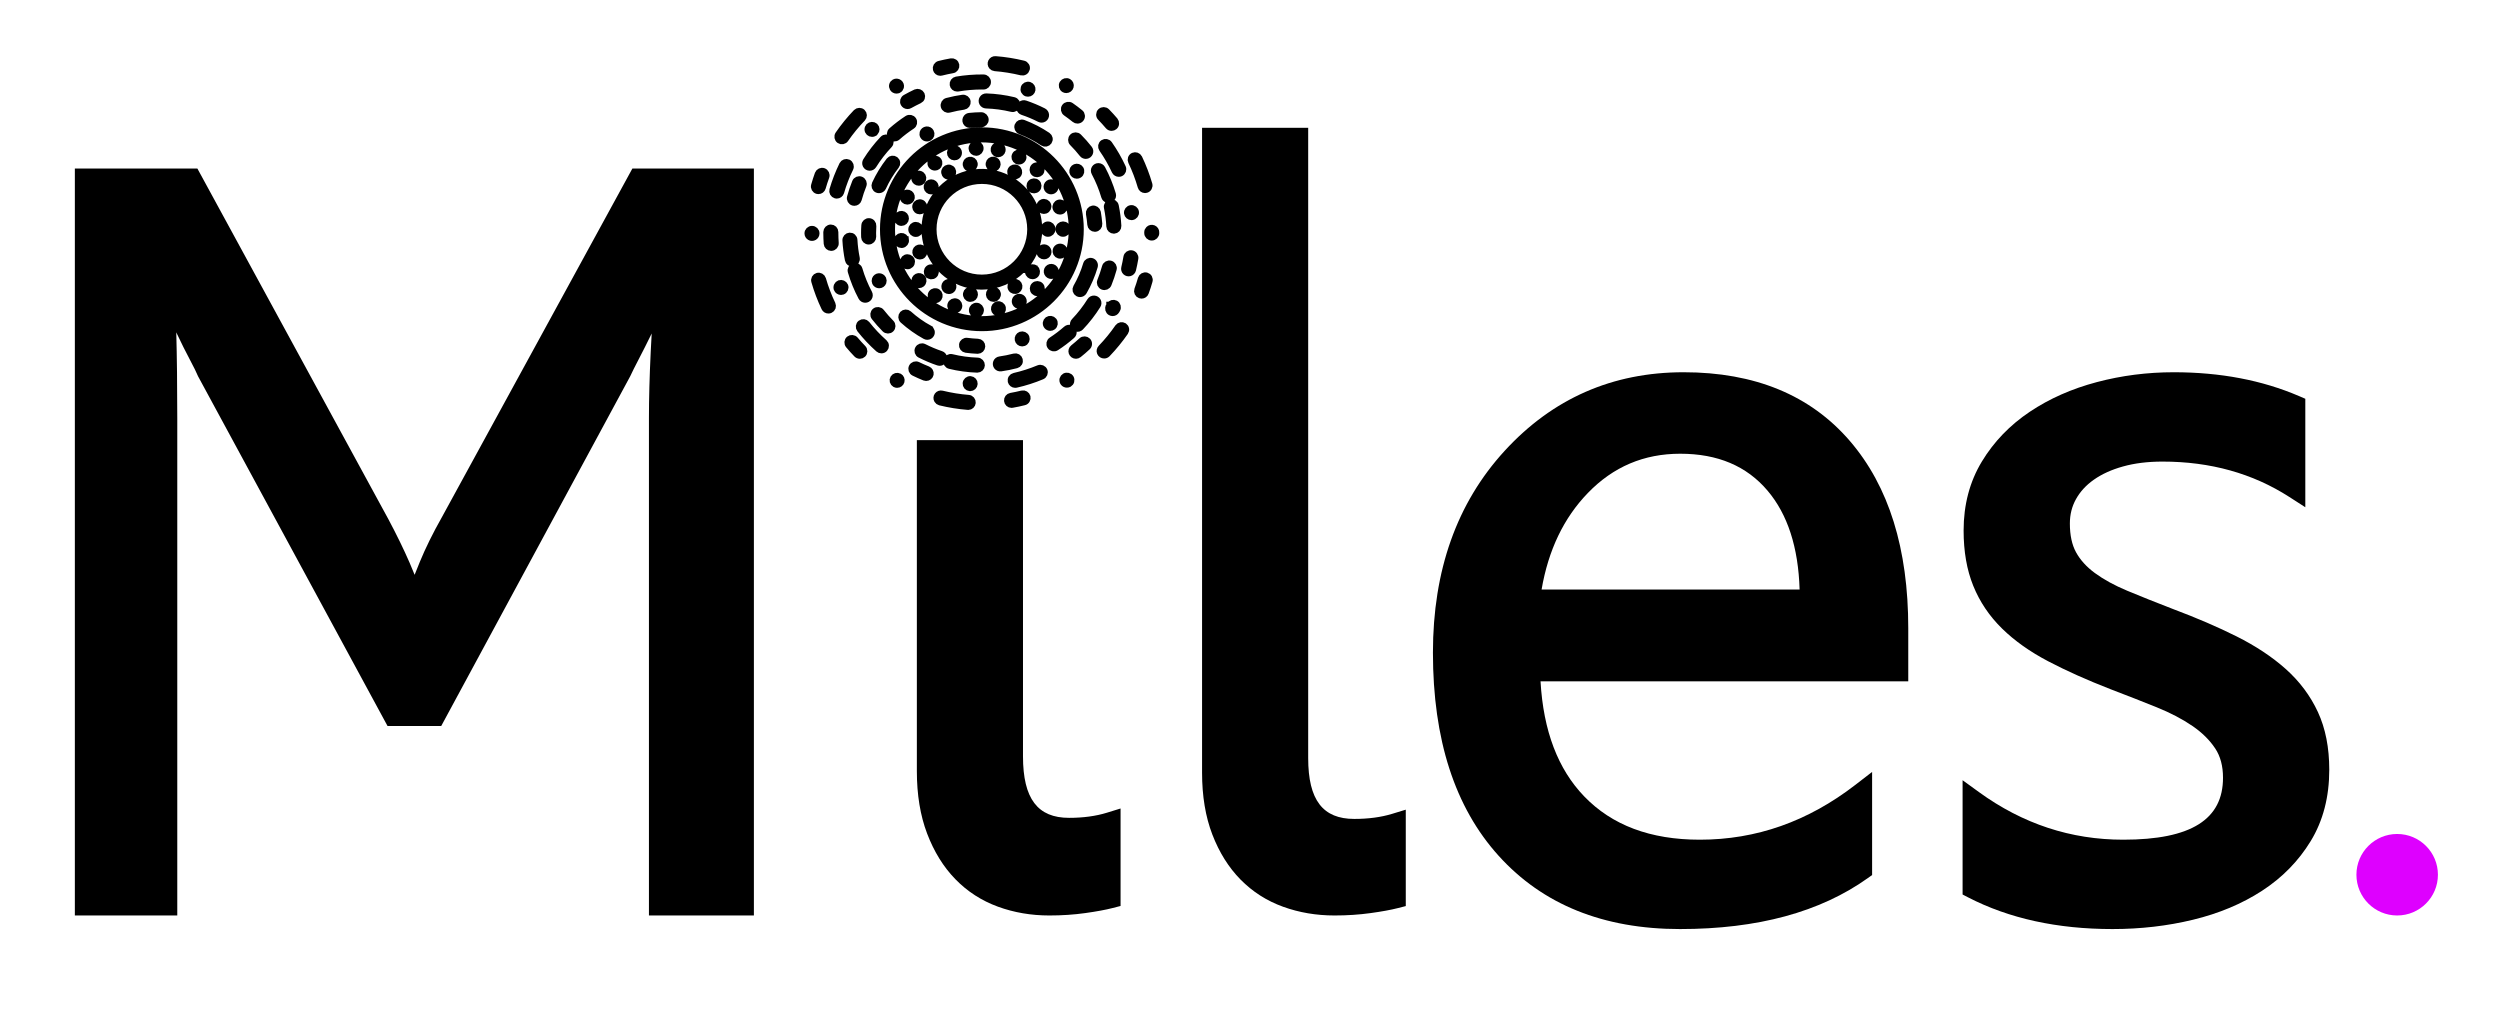
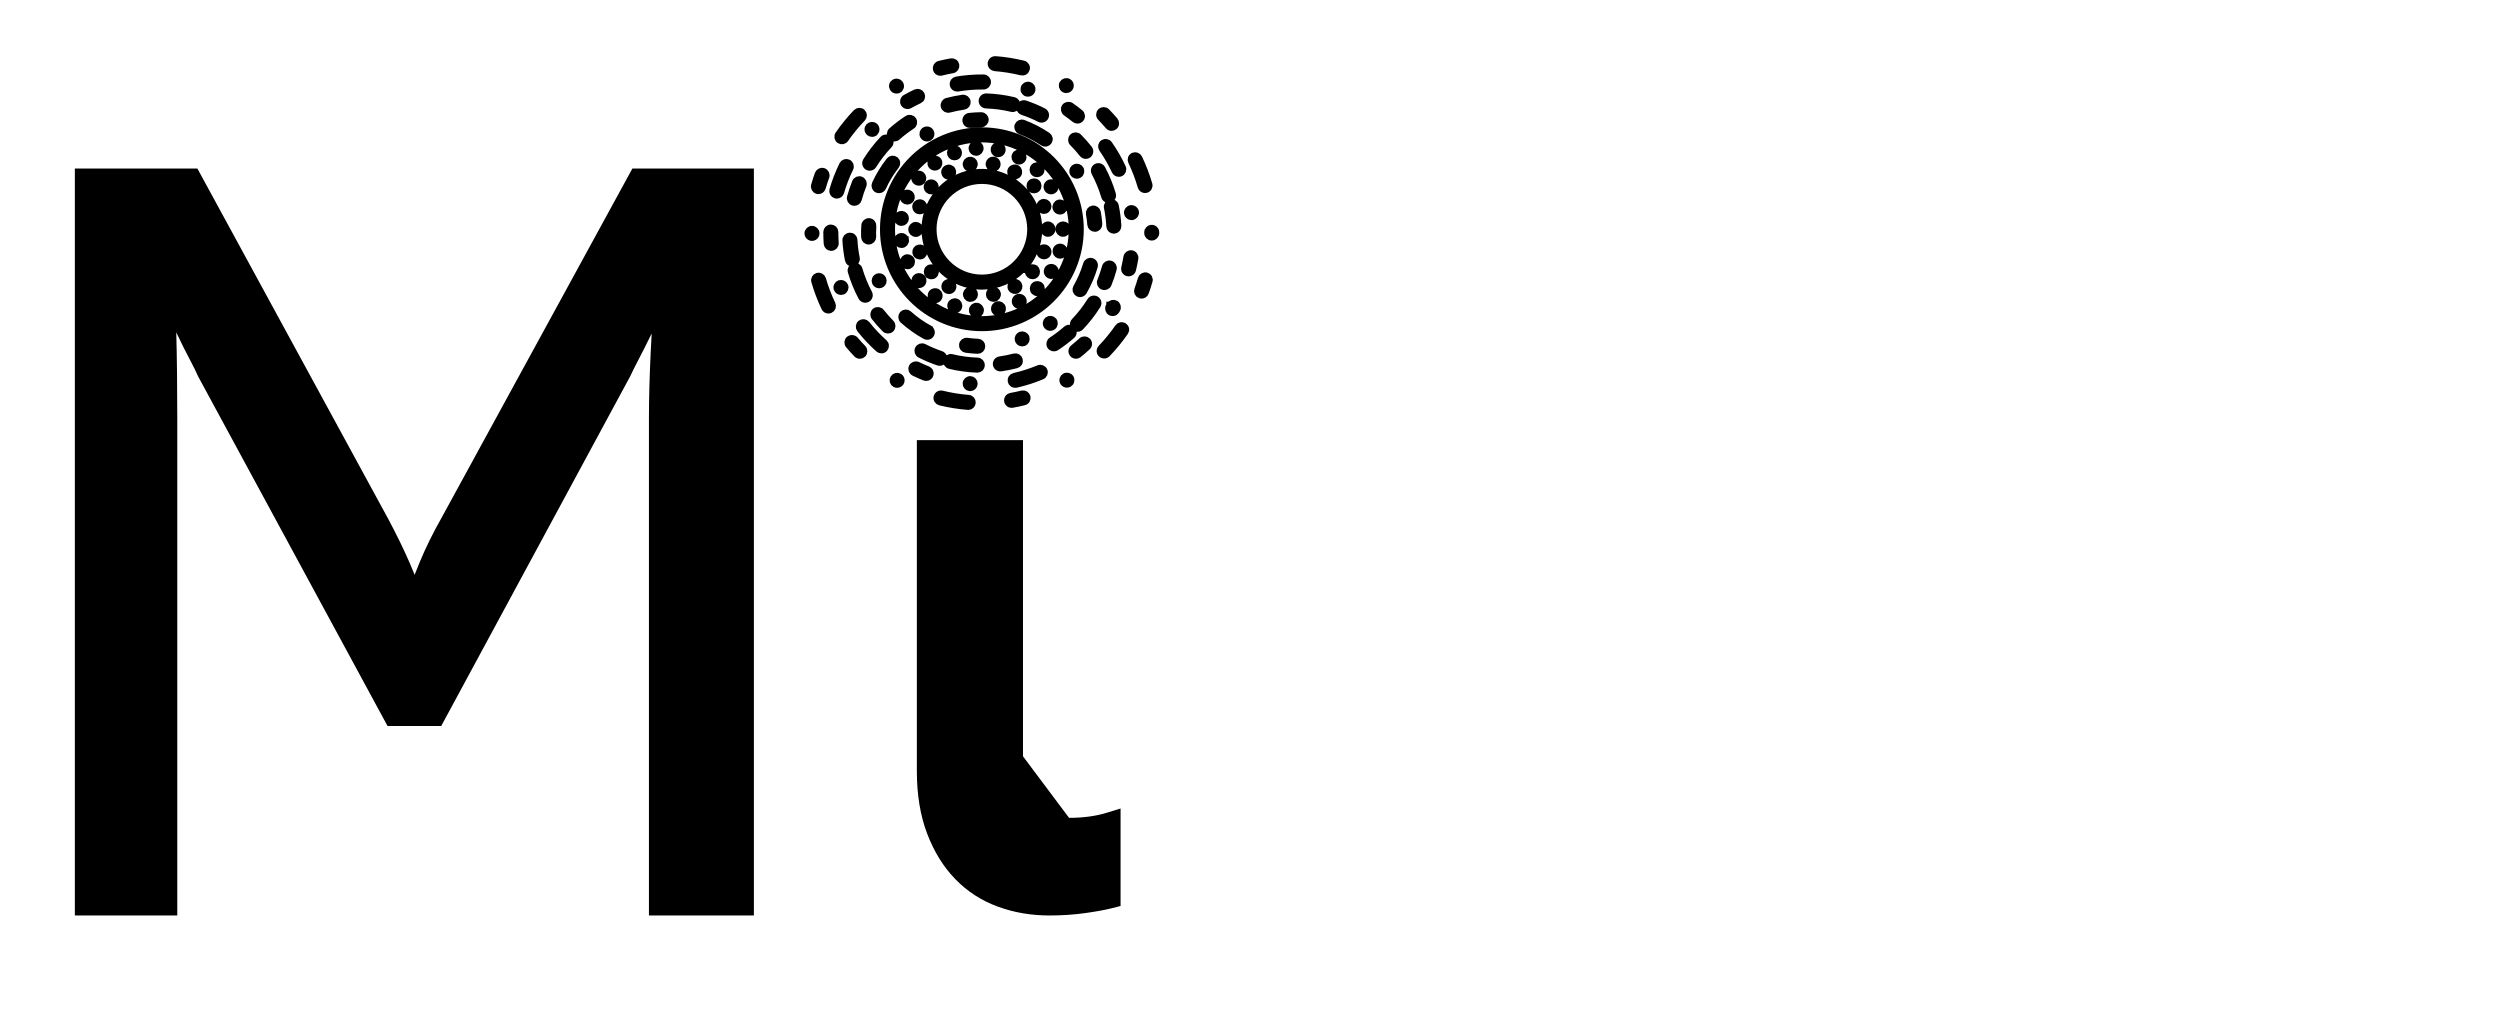
<svg xmlns="http://www.w3.org/2000/svg" width="167px" height="68px" viewBox="0 0 167 68" version="1.1">
  <title>Slice</title>
  <desc>Created with Sketch.</desc>
  <g id="Page-1" stroke="none" stroke-width="1" fill="none" fill-rule="evenodd">
    <g id="Group-7" transform="translate(5, 4)">
      <g id="Group-2">
        <g id="Group">
-           <circle id="Oval" fill="#DE00FF" cx="155.131" cy="54.432" r="2.722" />
          <path d="M23.044,33.534 C23.427,32.605 23.918,31.609 24.513,30.557 L37.243,7.258 L45.36,7.258 L45.36,57.154 L38.349,57.154 L38.349,23.915 C38.349,22.617 38.389,21.146 38.468,19.5 C38.488,19.099 38.509,18.691 38.533,18.276 C38.527,18.288 38.521,18.3 38.515,18.313 C38.209,18.938 37.925,19.501 37.663,20.003 C37.409,20.489 37.228,20.852 37.101,21.129 L24.473,44.498 L20.888,44.498 L20.694,44.14 L8.229,21.134 C8.127,20.887 7.944,20.515 7.683,20.025 C7.407,19.507 7.121,18.934 6.823,18.304 C6.807,18.269 6.791,18.234 6.775,18.2 C6.819,19.848 6.842,21.776 6.842,23.983 L6.842,57.154 L0,57.154 L0,7.258 L8.185,7.258 L8.38,7.615 L20.952,30.698 C21.501,31.729 21.97,32.692 22.361,33.59 C22.483,33.87 22.595,34.139 22.697,34.398 C22.805,34.122 22.921,33.834 23.044,33.534 Z" id="Path" fill="#000000" fill-rule="nonzero" />
-           <path d="M66.413,50.632 C67.362,50.632 68.205,50.517 68.942,50.289 L69.854,50.007 L69.854,56.519 L69.331,56.654 C68.862,56.775 68.253,56.888 67.501,56.993 C66.739,57.1 65.937,57.154 65.096,57.154 C63.881,57.154 62.735,56.958 61.662,56.566 C60.568,56.166 59.617,55.552 58.816,54.727 C58.019,53.908 57.392,52.891 56.932,51.683 C56.473,50.477 56.246,49.085 56.246,47.508 L56.246,25.402 L63.336,25.402 L63.336,46.521 C63.336,49.373 64.327,50.632 66.413,50.632 Z" id="Path" fill="#000000" fill-rule="nonzero" />
-           <path d="M82.387,46.638 C82.387,49.46 83.378,50.704 85.465,50.704 C86.413,50.704 87.256,50.59 87.993,50.365 L88.906,50.086 L88.906,56.526 L88.382,56.66 C87.913,56.78 87.305,56.891 86.552,56.995 C85.79,57.101 84.989,57.154 84.147,57.154 C82.932,57.154 81.786,56.96 80.713,56.572 C79.619,56.177 78.669,55.569 77.867,54.754 C77.071,53.943 76.443,52.938 75.983,51.743 C75.525,50.551 75.298,49.174 75.298,47.615 L75.298,4.536 L82.387,4.536 L82.387,46.638 Z" id="Path" fill="#000000" fill-rule="nonzero" />
-           <path d="M107.463,20.866 C112.215,20.866 115.935,22.394 118.567,25.452 C121.177,28.483 122.472,32.661 122.472,37.959 L122.472,41.511 L97.907,41.511 C98.097,44.827 99.073,47.379 100.82,49.194 C102.678,51.125 105.24,52.092 108.552,52.092 C112.318,52.092 115.774,50.874 118.943,48.425 L120.057,47.565 L120.057,54.452 L119.773,54.655 C116.584,56.931 112.395,58.061 107.225,58.061 C102.116,58.061 98.06,56.43 95.112,53.17 C92.177,49.925 90.72,45.391 90.72,39.597 C90.72,34.109 92.314,29.606 95.506,26.121 C98.709,22.624 102.71,20.866 107.463,20.866 Z M107.238,26.309 C104.811,26.309 102.763,27.179 101.069,28.932 C99.462,30.593 98.431,32.739 97.978,35.381 L97.978,35.381 L115.214,35.381 C115.128,32.552 114.411,30.356 113.074,28.777 C111.68,27.131 109.747,26.309 107.238,26.309 Z" id="Combined-Shape" fill="#000000" fill-rule="nonzero" />
-           <path d="M126.469,55.944 L126.101,55.753 L126.101,48.118 L127.199,48.915 C130.123,51.036 133.328,52.092 136.833,52.092 C141.4,52.092 143.497,50.719 143.497,47.955 C143.497,47.167 143.322,46.52 142.979,46.001 C142.609,45.441 142.104,44.941 141.46,44.499 C140.788,44.038 139.993,43.621 139.073,43.249 C138.113,42.861 137.079,42.456 135.966,42.032 C134.4,41.421 133.021,40.804 131.828,40.178 C130.601,39.535 129.57,38.805 128.737,37.987 C127.888,37.153 127.246,36.2 126.814,35.133 C126.382,34.068 126.169,32.836 126.169,31.439 C126.169,29.716 126.575,28.175 127.389,26.83 C128.19,25.507 129.259,24.398 130.589,23.507 C131.903,22.628 133.398,21.967 135.071,21.524 C136.73,21.085 138.441,20.866 140.203,20.866 C143.314,20.866 146.108,21.396 148.582,22.46 L148.995,22.638 L148.995,29.884 L147.929,29.198 C145.479,27.622 142.66,26.834 139.454,26.834 C138.471,26.834 137.592,26.943 136.817,27.16 C136.051,27.373 135.402,27.669 134.868,28.045 C134.349,28.41 133.954,28.841 133.676,29.341 C133.403,29.83 133.267,30.37 133.267,30.971 C133.267,31.757 133.407,32.395 133.678,32.89 C133.958,33.402 134.374,33.863 134.931,34.274 C135.52,34.707 136.243,35.104 137.102,35.463 C138.004,35.839 139.031,36.249 140.177,36.691 C141.742,37.278 143.149,37.884 144.397,38.508 C145.675,39.148 146.77,39.872 147.68,40.683 C148.611,41.513 149.331,42.474 149.835,43.562 C150.344,44.659 150.595,45.946 150.595,47.42 C150.595,49.232 150.184,50.824 149.357,52.181 C148.543,53.517 147.455,54.628 146.098,55.508 C144.76,56.377 143.223,57.02 141.492,57.439 C139.78,57.854 137.989,58.061 136.118,58.061 C132.425,58.061 129.206,57.357 126.469,55.944 Z" id="Path" fill="#000000" fill-rule="nonzero" />
+           <path d="M66.413,50.632 C67.362,50.632 68.205,50.517 68.942,50.289 L69.854,50.007 L69.854,56.519 L69.331,56.654 C68.862,56.775 68.253,56.888 67.501,56.993 C66.739,57.1 65.937,57.154 65.096,57.154 C63.881,57.154 62.735,56.958 61.662,56.566 C60.568,56.166 59.617,55.552 58.816,54.727 C58.019,53.908 57.392,52.891 56.932,51.683 C56.473,50.477 56.246,49.085 56.246,47.508 L56.246,25.402 L63.336,25.402 L63.336,46.521 Z" id="Path" fill="#000000" fill-rule="nonzero" />
          <g id="logo" transform="translate(48.989, 0)" fill="#000000" fill-rule="nonzero" stroke="#000000" stroke-width="0.5">
            <g id="currency-blanco-copy-9">
              <path d="M15.383,11.315 C15.383,9.785 14.461,8.405 13.048,7.82 C11.634,7.234 10.007,7.558 8.925,8.64 C7.844,9.722 7.52,11.349 8.105,12.763 C8.691,14.176 10.07,15.098 11.6,15.098 C13.688,15.096 15.381,13.403 15.383,11.315 L15.383,11.315 Z M11.6,14.594 C9.79,14.594 8.322,13.126 8.322,11.315 C8.322,9.504 9.79,8.036 11.6,8.036 C13.411,8.036 14.879,9.504 14.879,11.315 C14.877,13.125 13.41,14.592 11.6,14.594 L11.6,14.594 Z M5.044,11.315 C5.044,14.936 7.979,17.872 11.6,17.872 C15.221,17.872 18.157,14.936 18.157,11.315 C18.157,7.693 15.221,4.757 11.6,4.757 C7.981,4.762 5.048,7.695 5.044,11.315 Z M17.653,11.315 C17.653,14.658 14.943,17.368 11.6,17.368 C8.258,17.368 5.548,14.658 5.548,11.315 C5.548,7.972 8.258,5.262 11.6,5.262 C14.941,5.266 17.649,7.973 17.653,11.315 Z M6.862,13.383 C6.889,13.444 6.89,13.514 6.865,13.577 C6.841,13.639 6.792,13.689 6.731,13.716 C6.699,13.73 6.664,13.737 6.63,13.736 C6.529,13.736 6.438,13.677 6.398,13.585 C6.371,13.524 6.37,13.454 6.395,13.392 C6.419,13.33 6.468,13.281 6.529,13.254 C6.656,13.199 6.805,13.256 6.862,13.383 L6.862,13.383 Z M5.977,10.556 C5.994,10.422 6.114,10.326 6.248,10.338 C6.383,10.35 6.484,10.465 6.478,10.6 C6.472,10.734 6.361,10.841 6.226,10.841 C6.215,10.841 6.204,10.84 6.194,10.838 C6.056,10.82 5.959,10.694 5.977,10.556 L5.977,10.556 Z M6.264,12.314 C6.252,12.316 6.241,12.317 6.229,12.316 C6.094,12.316 5.984,12.21 5.977,12.076 C5.971,11.941 6.071,11.826 6.205,11.813 C6.339,11.801 6.459,11.895 6.478,12.029 L6.481,12.029 C6.499,12.167 6.402,12.294 6.264,12.314 Z M7.596,14.584 C7.683,14.692 7.667,14.85 7.56,14.939 C7.515,14.976 7.458,14.997 7.399,14.997 C7.282,14.997 7.18,14.915 7.154,14.801 C7.127,14.686 7.183,14.569 7.289,14.517 C7.394,14.465 7.521,14.493 7.596,14.584 L7.596,14.584 Z M8.624,15.544 C8.679,15.583 8.716,15.641 8.728,15.707 C8.739,15.773 8.724,15.841 8.685,15.895 C8.639,15.962 8.562,16.002 8.481,16.001 C8.429,16.001 8.378,15.985 8.334,15.956 C8.221,15.875 8.195,15.719 8.274,15.605 C8.354,15.492 8.511,15.465 8.624,15.544 Z M15.116,7.524 C15.014,7.429 15.009,7.27 15.103,7.169 C15.197,7.067 15.356,7.06 15.459,7.153 C15.56,7.249 15.566,7.409 15.471,7.512 C15.375,7.611 15.218,7.616 15.116,7.524 L15.116,7.524 Z M14.91,8.601 C14.809,8.506 14.804,8.348 14.898,8.246 C14.992,8.144 15.151,8.137 15.253,8.231 C15.355,8.326 15.361,8.486 15.266,8.589 C15.17,8.688 15.013,8.694 14.91,8.601 L14.91,8.601 Z M6.39,9.065 C6.441,8.95 6.568,8.891 6.689,8.925 C6.81,8.96 6.886,9.078 6.869,9.202 C6.851,9.326 6.745,9.418 6.62,9.418 C6.586,9.418 6.553,9.411 6.521,9.398 C6.46,9.371 6.411,9.321 6.387,9.259 C6.362,9.196 6.363,9.127 6.39,9.065 L6.39,9.065 Z M16.008,8.611 C15.955,8.524 15.959,8.414 16.019,8.331 C16.079,8.249 16.183,8.21 16.282,8.234 C16.381,8.258 16.456,8.339 16.472,8.44 C16.487,8.541 16.441,8.641 16.354,8.694 C16.314,8.719 16.269,8.732 16.223,8.732 C16.135,8.732 16.054,8.686 16.008,8.611 Z M16.45,14.263 C16.403,14.339 16.321,14.385 16.233,14.384 C16.187,14.384 16.143,14.371 16.104,14.346 C16.017,14.293 15.97,14.193 15.986,14.092 C16.001,13.991 16.076,13.909 16.176,13.885 C16.275,13.861 16.379,13.9 16.439,13.983 C16.499,14.065 16.503,14.176 16.45,14.263 L16.45,14.263 Z M11.487,16.742 C11.479,16.875 11.369,16.978 11.237,16.977 L11.219,16.977 C11.081,16.968 10.976,16.848 10.985,16.71 C10.994,16.571 11.114,16.466 11.252,16.475 C11.391,16.484 11.496,16.604 11.487,16.742 L11.487,16.742 Z M10.029,16.513 C9.992,16.613 9.896,16.68 9.79,16.679 C9.761,16.68 9.733,16.676 9.706,16.667 C9.575,16.62 9.506,16.475 9.553,16.344 C9.599,16.212 9.744,16.143 9.875,16.19 C10.007,16.237 10.076,16.381 10.029,16.513 Z M13.855,6.377 C13.884,6.317 13.937,6.271 14,6.25 C14.064,6.23 14.133,6.235 14.193,6.266 L14.195,6.266 C14.318,6.33 14.367,6.482 14.304,6.606 C14.26,6.69 14.174,6.743 14.079,6.742 C14.039,6.743 13.999,6.733 13.963,6.715 C13.904,6.684 13.859,6.631 13.839,6.568 C13.819,6.505 13.824,6.436 13.855,6.377 Z M12.44,5.95 C12.458,5.862 12.522,5.79 12.607,5.762 C12.693,5.733 12.787,5.752 12.854,5.812 C12.922,5.872 12.952,5.963 12.934,6.051 C12.909,6.168 12.807,6.252 12.687,6.253 C12.67,6.253 12.653,6.251 12.637,6.248 C12.571,6.235 12.513,6.196 12.476,6.14 C12.439,6.084 12.426,6.016 12.44,5.95 L12.44,5.95 Z M17.022,11.04 C17.089,11.04 17.153,11.066 17.201,11.114 C17.248,11.161 17.274,11.225 17.274,11.292 L17.274,11.315 C17.274,11.454 17.161,11.567 17.022,11.567 C16.883,11.567 16.77,11.454 16.77,11.315 L16.77,11.295 C16.769,11.227 16.795,11.162 16.843,11.115 C16.89,11.067 16.955,11.04 17.022,11.04 L17.022,11.04 Z M8.256,7.04 C8.176,6.926 8.203,6.768 8.317,6.687 C8.43,6.607 8.587,6.635 8.667,6.748 C8.747,6.861 8.72,7.018 8.607,7.098 C8.566,7.129 8.515,7.146 8.463,7.146 C8.381,7.146 8.304,7.106 8.256,7.04 Z M12.954,16.573 C12.968,16.639 12.955,16.707 12.919,16.763 C12.883,16.818 12.825,16.857 12.76,16.871 C12.743,16.874 12.725,16.876 12.707,16.876 C12.579,16.875 12.472,16.777 12.459,16.649 C12.446,16.521 12.531,16.404 12.657,16.377 C12.793,16.349 12.926,16.437 12.954,16.573 L12.954,16.573 Z M14.321,16.014 C14.361,16.092 14.357,16.184 14.312,16.259 C14.267,16.334 14.187,16.38 14.099,16.382 C14.005,16.381 13.919,16.329 13.875,16.246 C13.833,16.166 13.837,16.07 13.885,15.994 C13.934,15.918 14.019,15.873 14.109,15.877 C14.199,15.881 14.28,15.933 14.321,16.014 L14.321,16.014 Z M9.532,6.293 C9.509,6.231 9.512,6.162 9.541,6.101 C9.569,6.041 9.621,5.995 9.684,5.973 C9.768,5.942 9.863,5.959 9.932,6.017 C10.001,6.075 10.033,6.166 10.017,6.254 C10.002,6.343 9.94,6.417 9.855,6.447 C9.792,6.47 9.722,6.467 9.661,6.438 C9.601,6.409 9.554,6.357 9.532,6.293 L9.532,6.293 Z M10.962,5.923 C10.953,5.784 11.058,5.665 11.196,5.655 C11.334,5.646 11.454,5.75 11.464,5.888 C11.474,6.027 11.37,6.147 11.232,6.157 L11.214,6.157 C11.081,6.158 10.971,6.055 10.962,5.923 L10.962,5.923 Z M17.065,12.846 C17.035,12.955 16.936,13.03 16.823,13.03 C16.8,13.03 16.777,13.027 16.755,13.02 C16.691,13.002 16.636,12.959 16.603,12.901 C16.571,12.843 16.563,12.774 16.581,12.71 C16.604,12.622 16.673,12.554 16.761,12.532 C16.848,12.509 16.941,12.535 17.004,12.6 C17.067,12.665 17.09,12.759 17.065,12.846 L17.065,12.846 Z M15.486,15.103 C15.582,15.205 15.577,15.365 15.476,15.461 C15.427,15.507 15.362,15.532 15.294,15.529 C15.227,15.527 15.164,15.498 15.118,15.449 C15.024,15.347 15.029,15.188 15.13,15.093 C15.232,14.998 15.391,15.002 15.486,15.103 L15.486,15.103 Z M16.573,9.9 C16.535,9.765 16.613,9.625 16.747,9.587 C16.882,9.549 17.022,9.627 17.06,9.761 C17.098,9.896 17.02,10.036 16.886,10.074 C16.864,10.08 16.841,10.083 16.818,10.084 C16.704,10.084 16.605,10.009 16.573,9.9 L16.573,9.9 Z M7.227,8.099 C7.157,8.043 7.121,7.953 7.136,7.863 C7.15,7.774 7.211,7.699 7.295,7.667 C7.38,7.634 7.475,7.65 7.545,7.708 C7.597,7.75 7.63,7.811 7.637,7.877 C7.643,7.944 7.623,8.01 7.581,8.061 C7.534,8.121 7.462,8.156 7.386,8.155 C7.328,8.156 7.272,8.136 7.227,8.099 Z M10.839,15.915 C10.824,15.916 10.81,15.915 10.796,15.913 C10.658,15.888 10.566,15.758 10.589,15.62 C10.612,15.489 10.733,15.398 10.866,15.412 C10.998,15.427 11.096,15.543 11.089,15.677 C11.082,15.81 10.972,15.914 10.839,15.915 L10.839,15.915 Z M12.105,6.921 C12.127,6.79 12.249,6.699 12.381,6.714 C12.514,6.729 12.612,6.845 12.605,6.978 C12.597,7.111 12.488,7.216 12.354,7.216 C12.34,7.217 12.326,7.216 12.311,7.214 C12.174,7.19 12.081,7.059 12.105,6.921 Z M15.761,11.315 L15.761,11.297 C15.761,11.158 15.873,11.044 16.012,11.044 C16.151,11.043 16.265,11.155 16.266,11.295 L16.266,11.315 C16.266,11.454 16.153,11.567 16.013,11.567 C15.874,11.567 15.761,11.454 15.761,11.315 Z M13.935,15.355 C13.814,15.424 13.66,15.382 13.59,15.262 C13.521,15.141 13.563,14.988 13.683,14.919 C13.741,14.885 13.809,14.875 13.874,14.892 C13.938,14.909 13.993,14.952 14.026,15.01 C14.06,15.068 14.07,15.137 14.053,15.201 C14.036,15.266 13.993,15.322 13.935,15.355 L13.935,15.355 Z M7.686,9.9 C7.65,10 7.556,10.067 7.449,10.066 C7.42,10.067 7.391,10.061 7.364,10.051 C7.233,10.004 7.165,9.859 7.212,9.728 C7.26,9.598 7.404,9.53 7.535,9.577 C7.666,9.624 7.734,9.769 7.686,9.9 L7.686,9.9 Z M15.176,14.314 C15.127,14.37 15.056,14.402 14.982,14.402 C14.923,14.403 14.865,14.382 14.821,14.344 C14.769,14.301 14.736,14.239 14.731,14.172 C14.725,14.106 14.747,14.039 14.79,13.988 L14.788,13.988 C14.878,13.883 15.036,13.87 15.143,13.959 C15.249,14.048 15.264,14.206 15.176,14.314 L15.176,14.314 Z M13.575,7.36 C13.644,7.24 13.797,7.199 13.917,7.268 C14.037,7.336 14.079,7.489 14.01,7.61 C13.941,7.73 13.788,7.772 13.668,7.703 C13.548,7.634 13.507,7.481 13.575,7.36 L13.575,7.36 Z M12.415,15.91 C12.4,15.912 12.385,15.913 12.369,15.913 C12.236,15.912 12.127,15.807 12.12,15.674 C12.113,15.541 12.21,15.426 12.343,15.411 C12.475,15.396 12.596,15.486 12.619,15.618 C12.642,15.754 12.551,15.884 12.415,15.91 L12.415,15.91 Z M15.655,9.552 C15.786,9.504 15.931,9.571 15.979,9.702 C16.027,9.833 15.96,9.978 15.829,10.026 C15.802,10.036 15.773,10.041 15.743,10.041 C15.621,10.041 15.516,9.954 15.494,9.834 C15.473,9.713 15.54,9.594 15.655,9.552 L15.655,9.552 Z M9.167,7.625 C9.133,7.567 9.123,7.498 9.14,7.433 C9.157,7.369 9.199,7.313 9.257,7.28 C9.315,7.246 9.384,7.236 9.448,7.253 C9.512,7.27 9.567,7.312 9.6,7.37 C9.634,7.428 9.644,7.497 9.627,7.562 C9.61,7.627 9.568,7.682 9.51,7.716 C9.471,7.738 9.428,7.749 9.384,7.749 C9.294,7.75 9.211,7.702 9.167,7.625 L9.167,7.625 Z M7.691,12.745 C7.739,12.876 7.673,13.021 7.543,13.07 C7.514,13.08 7.484,13.085 7.454,13.085 C7.327,13.085 7.219,12.989 7.204,12.863 C7.19,12.736 7.272,12.618 7.396,12.588 C7.52,12.558 7.647,12.625 7.691,12.745 L7.691,12.745 Z M15.986,12.911 C15.949,13.01 15.854,13.076 15.749,13.075 C15.719,13.075 15.69,13.07 15.663,13.06 C15.6,13.038 15.548,12.991 15.52,12.93 C15.491,12.87 15.488,12.8 15.511,12.737 C15.542,12.652 15.616,12.59 15.705,12.575 C15.794,12.559 15.885,12.592 15.943,12.662 C16.001,12.731 16.017,12.827 15.986,12.911 L15.986,12.911 Z M7.187,11.577 C7.048,11.577 6.935,11.464 6.935,11.325 C6.935,11.186 7.048,11.073 7.187,11.073 C7.254,11.072 7.318,11.098 7.365,11.145 C7.413,11.192 7.439,11.256 7.439,11.322 C7.439,11.462 7.327,11.576 7.187,11.577 L7.187,11.577 Z M8.052,8.679 C7.957,8.601 7.932,8.466 7.993,8.359 C8.054,8.251 8.183,8.204 8.299,8.245 C8.415,8.287 8.484,8.406 8.463,8.527 C8.442,8.649 8.337,8.737 8.213,8.737 C8.154,8.738 8.097,8.718 8.052,8.679 Z M10.574,7.015 C10.561,6.949 10.576,6.88 10.614,6.825 C10.653,6.77 10.712,6.733 10.778,6.722 C10.844,6.71 10.912,6.725 10.967,6.763 C11.022,6.802 11.059,6.86 11.071,6.926 C11.093,7.063 11.003,7.193 10.866,7.219 C10.851,7.221 10.836,7.222 10.821,7.222 C10.699,7.221 10.595,7.134 10.574,7.015 L10.574,7.015 Z M8.385,14.349 C8.335,14.393 8.269,14.414 8.202,14.409 C8.135,14.403 8.074,14.37 8.032,14.319 L8.029,14.319 C7.941,14.212 7.954,14.053 8.06,13.963 C8.167,13.874 8.326,13.888 8.418,13.993 L8.415,13.996 C8.459,14.046 8.48,14.112 8.475,14.179 C8.469,14.245 8.437,14.307 8.385,14.349 Z M9.399,15.393 C9.284,15.394 9.183,15.318 9.152,15.207 C9.122,15.096 9.17,14.979 9.269,14.921 C9.369,14.863 9.494,14.879 9.576,14.961 C9.657,15.042 9.673,15.168 9.616,15.267 C9.571,15.345 9.488,15.393 9.399,15.393 L9.399,15.393 Z M11.552,3.746 C11.691,3.746 11.804,3.859 11.805,3.998 C11.805,4.065 11.778,4.128 11.731,4.175 C11.685,4.223 11.622,4.251 11.555,4.25 C11.315,4.253 11.068,4.266 10.826,4.291 C10.817,4.293 10.808,4.294 10.798,4.293 C10.701,4.292 10.613,4.237 10.572,4.149 C10.53,4.062 10.541,3.958 10.602,3.882 C10.643,3.83 10.704,3.797 10.771,3.791 C11.028,3.764 11.29,3.749 11.552,3.746 L11.552,3.746 Z M14.528,18.548 C14.552,18.611 14.55,18.681 14.523,18.742 C14.495,18.803 14.445,18.851 14.382,18.874 C14.354,18.885 14.324,18.891 14.293,18.891 C14.171,18.891 14.067,18.804 14.044,18.684 C14.022,18.564 14.089,18.446 14.203,18.402 C14.333,18.356 14.476,18.42 14.528,18.548 L14.528,18.548 Z M14.356,4.25 C14.926,4.465 15.468,4.745 15.973,5.085 C16.029,5.123 16.067,5.181 16.08,5.246 C16.093,5.312 16.079,5.38 16.041,5.436 C16.004,5.491 15.946,5.529 15.881,5.542 C15.816,5.555 15.748,5.541 15.693,5.504 C15.22,5.187 14.712,4.925 14.18,4.722 C14.049,4.673 13.983,4.528 14.031,4.397 C14.083,4.269 14.226,4.204 14.356,4.25 L14.356,4.25 Z M7.712,5.07 C7.679,5.012 7.671,4.943 7.689,4.879 C7.717,4.78 7.802,4.709 7.903,4.697 C8.005,4.686 8.103,4.736 8.153,4.826 C8.185,4.884 8.193,4.953 8.176,5.017 C8.156,5.081 8.113,5.136 8.055,5.169 C8.017,5.189 7.976,5.2 7.934,5.201 C7.841,5.201 7.756,5.151 7.712,5.07 L7.712,5.07 Z M3.785,11.839 C3.783,11.754 3.78,11.665 3.78,11.57 C3.78,11.398 3.785,11.227 3.798,11.058 C3.807,10.919 3.927,10.814 4.065,10.823 C4.132,10.827 4.195,10.858 4.239,10.909 C4.283,10.959 4.305,11.026 4.3,11.093 C4.29,11.249 4.284,11.408 4.284,11.57 C4.284,11.648 4.287,11.733 4.29,11.824 C4.293,11.963 4.184,12.079 4.045,12.084 L4.037,12.084 C3.901,12.084 3.79,11.976 3.785,11.839 Z M16.324,17.799 C16.28,17.834 16.225,17.852 16.17,17.852 C16.097,17.851 16.028,17.819 15.981,17.764 C15.933,17.709 15.911,17.637 15.92,17.565 C15.93,17.498 15.965,17.438 16.018,17.398 C16.13,17.318 16.285,17.339 16.371,17.446 C16.454,17.557 16.433,17.714 16.324,17.799 Z M5.843,7.052 C5.493,7.502 5.196,7.99 4.958,8.508 C4.916,8.597 4.827,8.654 4.728,8.654 C4.692,8.654 4.656,8.646 4.622,8.631 C4.561,8.604 4.514,8.553 4.491,8.49 C4.468,8.427 4.471,8.357 4.499,8.296 C4.754,7.743 5.073,7.222 5.447,6.742 C5.534,6.636 5.69,6.617 5.8,6.699 C5.853,6.74 5.888,6.8 5.896,6.867 C5.904,6.933 5.885,7 5.843,7.052 L5.843,7.052 Z M18.893,11.002 C18.876,10.765 18.843,10.52 18.8,10.276 C18.788,10.21 18.803,10.142 18.841,10.087 C18.88,10.032 18.938,9.995 19.004,9.983 C19.141,9.961 19.27,10.052 19.297,10.187 C19.342,10.442 19.375,10.704 19.395,10.962 C19.401,11.029 19.379,11.095 19.336,11.146 C19.292,11.197 19.23,11.229 19.163,11.234 L19.145,11.234 C19.014,11.234 18.904,11.133 18.893,11.002 L18.893,11.002 Z M4.968,14.649 C4.996,14.71 4.998,14.78 4.975,14.843 C4.939,14.942 4.844,15.008 4.738,15.007 C4.64,15.006 4.551,14.95 4.509,14.861 C4.481,14.801 4.479,14.732 4.501,14.669 C4.536,14.573 4.625,14.507 4.728,14.502 C4.83,14.498 4.925,14.556 4.968,14.649 L4.968,14.649 Z M18.152,7.3 C18.227,7.416 18.195,7.572 18.079,7.648 C18.038,7.675 17.991,7.689 17.943,7.688 C17.822,7.689 17.718,7.604 17.695,7.486 C17.672,7.368 17.735,7.249 17.847,7.204 C17.958,7.159 18.086,7.199 18.152,7.3 L18.152,7.3 Z M7.833,18.417 C7.3,18.124 6.802,17.77 6.35,17.363 C6.248,17.269 6.24,17.111 6.332,17.007 C6.428,16.906 6.585,16.899 6.69,16.99 C7.113,17.371 7.578,17.702 8.077,17.976 C8.077,17.976 8.077,17.977 8.078,17.978 C8.078,17.978 8.079,17.978 8.08,17.978 C8.137,18.01 8.179,18.064 8.196,18.127 C8.216,18.191 8.209,18.26 8.176,18.319 C8.131,18.4 8.046,18.45 7.954,18.45 C7.911,18.449 7.87,18.438 7.833,18.417 L7.833,18.417 Z M11.577,19.138 C11.573,19.274 11.463,19.382 11.328,19.383 L11.318,19.383 C11.058,19.373 10.796,19.35 10.539,19.315 C10.472,19.305 10.412,19.27 10.372,19.217 C10.332,19.163 10.314,19.096 10.324,19.03 C10.344,18.893 10.47,18.797 10.607,18.816 C10.846,18.848 11.093,18.869 11.335,18.879 C11.402,18.881 11.465,18.91 11.51,18.958 C11.556,19.007 11.58,19.072 11.577,19.138 L11.577,19.138 Z M18.031,15.562 C17.973,15.529 17.93,15.474 17.912,15.409 C17.895,15.344 17.904,15.275 17.937,15.217 C18.222,14.723 18.448,14.198 18.611,13.653 C18.652,13.521 18.791,13.446 18.924,13.484 C18.988,13.501 19.042,13.545 19.072,13.605 C19.105,13.663 19.112,13.733 19.092,13.797 C18.919,14.38 18.678,14.941 18.374,15.469 C18.329,15.547 18.247,15.595 18.157,15.595 C18.113,15.596 18.069,15.584 18.031,15.562 Z M3.588,15.84 C3.298,15.296 3.064,14.724 2.891,14.132 C2.852,13.998 2.928,13.858 3.062,13.819 C3.196,13.78 3.336,13.857 3.375,13.99 C3.539,14.549 3.759,15.089 4.033,15.603 C4.075,15.683 4.072,15.779 4.024,15.855 C3.976,15.932 3.892,15.977 3.801,15.974 C3.711,15.971 3.63,15.92 3.588,15.84 L3.588,15.84 Z M3.893,6.769 C4.219,6.246 4.597,5.757 5.021,5.31 C5.117,5.209 5.276,5.205 5.377,5.301 C5.478,5.397 5.482,5.556 5.386,5.657 C4.986,6.08 4.629,6.542 4.321,7.036 C4.273,7.112 4.188,7.158 4.098,7.155 C4.008,7.152 3.927,7.101 3.884,7.021 C3.842,6.942 3.845,6.846 3.893,6.769 L3.893,6.769 Z M2.772,11.79 C2.839,11.786 2.904,11.809 2.954,11.854 C3.004,11.899 3.034,11.961 3.037,12.028 C3.06,12.438 3.112,12.846 3.193,13.249 C3.221,13.386 3.134,13.521 2.998,13.553 C2.98,13.557 2.962,13.559 2.943,13.559 C2.827,13.561 2.726,13.48 2.702,13.366 C2.702,13.364 2.698,13.348 2.698,13.347 C2.613,12.921 2.558,12.489 2.534,12.056 C2.53,11.989 2.553,11.924 2.598,11.874 C2.642,11.824 2.705,11.794 2.772,11.79 Z M5.568,5.116 C5.476,5.012 5.486,4.852 5.59,4.76 C5.92,4.469 6.27,4.201 6.638,3.961 C6.755,3.885 6.911,3.918 6.987,4.034 C7.063,4.151 7.03,4.307 6.914,4.383 C6.566,4.61 6.235,4.863 5.924,5.138 C5.82,5.23 5.661,5.221 5.568,5.116 L5.568,5.116 Z M14.484,2.956 C14.902,3.097 15.308,3.267 15.701,3.466 C15.781,3.507 15.834,3.587 15.839,3.678 C15.844,3.768 15.801,3.854 15.725,3.903 C15.649,3.952 15.553,3.957 15.473,3.916 C15.102,3.728 14.718,3.567 14.324,3.434 C14.238,3.406 14.174,3.334 14.156,3.245 C14.138,3.157 14.169,3.066 14.237,3.006 C14.305,2.946 14.399,2.927 14.484,2.956 L14.484,2.956 Z M3.644,8.368 C3.52,8.676 3.413,8.992 3.326,9.313 C3.296,9.422 3.196,9.499 3.082,9.499 C3.06,9.499 3.038,9.496 3.016,9.49 C2.881,9.453 2.802,9.314 2.839,9.18 C2.932,8.84 3.044,8.506 3.176,8.179 C3.228,8.05 3.375,7.988 3.504,8.04 C3.633,8.092 3.696,8.239 3.644,8.368 L3.644,8.368 Z M11.879,2.995 C11.789,2.992 11.707,2.942 11.664,2.862 C11.621,2.782 11.624,2.686 11.672,2.609 C11.719,2.532 11.804,2.487 11.895,2.49 C12.511,2.51 13.124,2.593 13.724,2.737 C13.859,2.77 13.942,2.906 13.91,3.041 C13.877,3.177 13.741,3.26 13.605,3.228 C13.039,3.091 12.461,3.013 11.879,2.995 L11.879,2.995 Z M11.55,20.4 C11.545,20.536 11.434,20.643 11.298,20.643 L11.289,20.643 C10.673,20.623 10.06,20.539 9.461,20.393 C9.325,20.36 9.242,20.224 9.275,20.089 C9.308,19.953 9.445,19.87 9.58,19.903 C10.146,20.041 10.724,20.12 11.306,20.139 C11.373,20.141 11.436,20.17 11.482,20.219 C11.527,20.268 11.552,20.333 11.55,20.4 Z M10.601,2.792 C10.61,2.859 10.593,2.926 10.553,2.979 C10.513,3.033 10.453,3.068 10.387,3.078 C10.231,3.1 10.075,3.127 9.919,3.158 C9.747,3.193 9.577,3.232 9.41,3.276 C9.275,3.311 9.137,3.231 9.102,3.096 C9.067,2.962 9.147,2.824 9.281,2.788 C9.458,2.742 9.638,2.7 9.82,2.664 C9.985,2.631 10.15,2.602 10.315,2.579 C10.453,2.559 10.58,2.655 10.601,2.792 L10.601,2.792 Z M5.149,17.957 C4.901,17.707 4.668,17.443 4.451,17.166 C4.366,17.057 4.385,16.898 4.494,16.813 C4.603,16.727 4.762,16.746 4.848,16.855 C5.053,17.116 5.273,17.366 5.507,17.602 C5.605,17.701 5.604,17.86 5.505,17.958 C5.407,18.056 5.247,18.055 5.149,17.957 L5.149,17.957 Z M18.04,5.166 C18.288,5.415 18.522,5.679 18.739,5.955 C18.796,6.026 18.81,6.121 18.776,6.205 C18.743,6.289 18.667,6.349 18.578,6.362 C18.488,6.375 18.399,6.339 18.343,6.267 C18.137,6.006 17.917,5.757 17.682,5.521 C17.584,5.423 17.585,5.263 17.684,5.165 C17.782,5.067 17.941,5.067 18.04,5.166 L18.04,5.166 Z M20.181,13.66 C20.315,13.697 20.394,13.836 20.357,13.97 C20.263,14.31 20.15,14.644 20.018,14.97 C19.966,15.099 19.819,15.161 19.69,15.109 C19.561,15.057 19.498,14.91 19.551,14.781 C19.676,14.472 19.782,14.157 19.871,13.836 C19.908,13.702 20.046,13.623 20.181,13.66 L20.181,13.66 Z M17.803,17.488 C18.205,17.067 18.563,16.605 18.871,16.112 C18.919,16.035 19.004,15.99 19.094,15.993 C19.184,15.996 19.266,16.047 19.308,16.127 C19.35,16.207 19.347,16.303 19.299,16.379 C18.972,16.902 18.593,17.39 18.168,17.836 C18.106,17.902 18.014,17.929 17.926,17.908 C17.838,17.887 17.769,17.82 17.743,17.734 C17.718,17.647 17.741,17.553 17.803,17.488 L17.803,17.488 Z M20.668,11.095 C20.671,11.162 20.648,11.227 20.603,11.277 C20.559,11.326 20.496,11.356 20.429,11.36 C20.425,11.36 20.42,11.36 20.416,11.36 C20.282,11.36 20.171,11.255 20.164,11.122 C20.142,10.706 20.089,10.293 20.008,9.885 L20.001,9.854 C19.974,9.717 20.063,9.585 20.199,9.557 C20.336,9.53 20.469,9.618 20.496,9.755 L20.502,9.784 C20.588,10.216 20.644,10.654 20.668,11.095 L20.668,11.095 Z M14.083,20.042 C14.1,20.107 14.091,20.176 14.057,20.233 C14.023,20.291 13.968,20.333 13.903,20.35 C13.731,20.395 13.557,20.435 13.381,20.47 C13.21,20.505 13.039,20.534 12.869,20.558 C12.78,20.571 12.69,20.535 12.634,20.464 C12.579,20.393 12.565,20.298 12.599,20.214 C12.632,20.13 12.708,20.071 12.798,20.059 C12.959,20.036 13.12,20.008 13.282,19.976 C13.449,19.942 13.613,19.904 13.776,19.862 C13.84,19.845 13.909,19.855 13.967,19.888 C14.025,19.922 14.067,19.978 14.083,20.042 L14.083,20.042 Z M17.598,18.385 C17.268,18.676 16.917,18.942 16.548,19.182 C16.431,19.258 16.275,19.225 16.2,19.108 C16.124,18.992 16.157,18.835 16.273,18.76 C16.622,18.533 16.953,18.281 17.265,18.007 C17.332,17.947 17.426,17.928 17.512,17.957 C17.597,17.986 17.661,18.058 17.679,18.146 C17.696,18.234 17.666,18.326 17.598,18.385 L17.598,18.385 Z M8.7,20.173 C8.283,20.032 7.877,19.86 7.485,19.661 C7.361,19.598 7.311,19.446 7.375,19.322 C7.438,19.197 7.59,19.148 7.714,19.211 C8.084,19.4 8.468,19.562 8.862,19.695 C8.948,19.723 9.012,19.795 9.03,19.884 C9.049,19.973 9.018,20.065 8.949,20.124 C8.881,20.184 8.786,20.203 8.7,20.173 L8.7,20.173 Z M19.161,7.517 C19.118,7.438 19.121,7.341 19.168,7.265 C19.216,7.188 19.301,7.143 19.391,7.146 C19.481,7.149 19.563,7.2 19.605,7.279 C19.896,7.823 20.13,8.395 20.305,8.986 C20.33,9.073 20.308,9.166 20.246,9.231 C20.184,9.297 20.092,9.324 20.004,9.303 C19.916,9.282 19.847,9.215 19.821,9.129 C19.656,8.571 19.435,8.031 19.161,7.517 Z M1.687,8.886 C1.655,8.828 1.646,8.759 1.664,8.694 C1.834,8.115 2.053,7.552 2.318,7.01 C2.381,6.887 2.53,6.836 2.655,6.894 C2.78,6.955 2.832,7.106 2.771,7.232 C2.517,7.747 2.31,8.284 2.151,8.836 C2.118,8.943 2.019,9.017 1.907,9.017 C1.884,9.016 1.861,9.013 1.838,9.007 C1.774,8.988 1.72,8.944 1.687,8.886 L1.687,8.886 Z M14.758,1.718 C14.876,1.756 14.95,1.874 14.931,1.997 C14.912,2.12 14.806,2.21 14.682,2.21 C14.655,2.211 14.629,2.207 14.604,2.2 C14.54,2.179 14.488,2.133 14.457,2.074 C14.426,2.015 14.421,1.945 14.442,1.882 C14.485,1.75 14.625,1.677 14.758,1.718 Z M3.483,17.976 C3.441,17.923 3.422,17.857 3.43,17.79 C3.438,17.724 3.472,17.663 3.525,17.623 C3.635,17.541 3.79,17.558 3.878,17.663 C4.234,18.114 4.629,18.533 5.059,18.914 C5.109,18.958 5.139,19.021 5.142,19.088 C5.146,19.154 5.123,19.22 5.079,19.27 C5.031,19.325 4.962,19.356 4.89,19.355 C4.828,19.355 4.769,19.333 4.723,19.292 C4.272,18.89 3.857,18.45 3.483,17.976 L3.483,17.976 Z M6.963,20.531 C7.025,20.406 7.175,20.354 7.301,20.415 C7.52,20.521 7.747,20.621 7.974,20.712 C8.086,20.757 8.151,20.875 8.129,20.994 C8.106,21.113 8.002,21.199 7.881,21.199 C7.849,21.198 7.817,21.192 7.787,21.181 C7.548,21.085 7.308,20.98 7.079,20.866 C6.955,20.805 6.903,20.655 6.963,20.531 Z M6.415,2.906 C6.348,2.785 6.39,2.632 6.511,2.563 C6.738,2.437 6.97,2.316 7.2,2.208 C7.326,2.153 7.473,2.206 7.535,2.329 C7.564,2.389 7.567,2.459 7.545,2.522 C7.522,2.585 7.475,2.636 7.414,2.664 C7.197,2.767 6.978,2.881 6.758,3.002 C6.721,3.024 6.678,3.035 6.635,3.035 C6.544,3.035 6.46,2.986 6.415,2.906 Z M1.954,15.295 L1.954,15.29 C1.929,15.228 1.931,15.158 1.959,15.098 C1.986,15.037 2.036,14.988 2.098,14.964 C2.229,14.919 2.372,14.983 2.426,15.111 C2.475,15.241 2.409,15.386 2.28,15.436 C2.251,15.447 2.22,15.453 2.189,15.454 C2.086,15.451 1.995,15.389 1.954,15.295 L1.954,15.295 Z M9.742,1.469 C9.781,1.414 9.84,1.377 9.906,1.365 C10.485,1.268 11.071,1.22 11.658,1.224 L11.709,1.224 C11.848,1.226 11.959,1.34 11.958,1.479 C11.958,1.618 11.845,1.73 11.706,1.731 C11.671,1.728 11.641,1.728 11.61,1.728 C11.067,1.728 10.525,1.774 9.989,1.865 C9.975,1.867 9.962,1.868 9.948,1.867 C9.824,1.868 9.719,1.778 9.699,1.655 C9.689,1.59 9.704,1.523 9.742,1.469 L9.742,1.469 Z M4.09,4.826 C4.041,4.78 4.012,4.717 4.01,4.65 C4.007,4.584 4.032,4.519 4.078,4.47 C4.175,4.372 4.332,4.366 4.436,4.457 C4.483,4.504 4.511,4.567 4.514,4.634 C4.515,4.7 4.492,4.764 4.448,4.813 C4.446,4.813 4.446,4.813 4.446,4.815 C4.398,4.866 4.331,4.894 4.262,4.894 C4.198,4.894 4.137,4.869 4.09,4.826 Z M1.284,12.276 C1.268,12.031 1.258,11.789 1.258,11.557 L1.258,11.499 C1.26,11.361 1.372,11.249 1.51,11.249 C1.578,11.249 1.642,11.275 1.69,11.322 C1.737,11.37 1.763,11.434 1.763,11.501 L1.763,11.557 C1.763,11.786 1.773,12.016 1.788,12.241 C1.797,12.379 1.692,12.499 1.553,12.508 C1.548,12.51 1.542,12.511 1.536,12.51 C1.404,12.509 1.294,12.408 1.284,12.276 L1.284,12.276 Z M20.603,16.652 C20.585,16.682 20.57,16.71 20.555,16.737 C20.51,16.816 20.426,16.864 20.336,16.864 C20.292,16.863 20.248,16.852 20.21,16.831 C20.09,16.761 20.049,16.608 20.116,16.488 L20.116,16.485 L20.131,16.462 C20.141,16.445 20.152,16.425 20.162,16.407 C20.162,16.406 20.162,16.406 20.162,16.405 C20.163,16.405 20.164,16.404 20.164,16.404 C20.235,16.287 20.386,16.245 20.507,16.309 C20.628,16.377 20.671,16.53 20.603,16.652 Z M20.073,5.638 C20.419,6.132 20.721,6.656 20.974,7.204 C21.032,7.33 20.978,7.48 20.853,7.539 C20.819,7.554 20.783,7.562 20.747,7.562 C20.648,7.562 20.559,7.505 20.517,7.416 C20.275,6.895 19.988,6.396 19.66,5.925 C19.622,5.87 19.607,5.802 19.617,5.736 C19.63,5.67 19.668,5.612 19.723,5.575 C19.838,5.498 19.993,5.526 20.073,5.638 L20.073,5.638 Z M18.641,18.798 C18.688,18.847 18.712,18.912 18.709,18.979 C18.707,19.046 18.678,19.109 18.628,19.153 C18.442,19.328 18.245,19.499 18.041,19.66 C17.996,19.696 17.941,19.715 17.885,19.716 C17.777,19.716 17.681,19.648 17.645,19.547 C17.609,19.445 17.641,19.332 17.726,19.265 C17.92,19.111 18.106,18.949 18.283,18.788 L18.285,18.785 C18.388,18.693 18.545,18.699 18.641,18.798 Z M10.798,21.877 C10.732,21.873 10.67,21.842 10.626,21.791 C10.582,21.74 10.561,21.674 10.566,21.608 C10.579,21.47 10.698,21.367 10.836,21.375 L10.839,21.375 C10.973,21.388 11.075,21.503 11.069,21.639 C11.062,21.774 10.951,21.88 10.816,21.88 C10.81,21.88 10.804,21.879 10.798,21.877 L10.798,21.877 Z M21.158,13.897 C21.213,13.665 21.264,13.423 21.304,13.179 L21.304,13.176 C21.328,13.039 21.457,12.947 21.594,12.969 C21.661,12.978 21.72,13.015 21.758,13.07 C21.797,13.124 21.814,13.191 21.803,13.257 C21.761,13.514 21.707,13.769 21.647,14.019 C21.625,14.106 21.559,14.175 21.472,14.2 C21.386,14.225 21.293,14.202 21.228,14.14 C21.163,14.077 21.136,13.985 21.158,13.897 L21.158,13.897 Z M21.344,10.238 C21.326,10.099 21.423,9.972 21.561,9.953 C21.699,9.934 21.826,10.031 21.845,10.169 C21.864,10.306 21.767,10.433 21.629,10.452 C21.618,10.454 21.606,10.455 21.594,10.455 C21.469,10.454 21.363,10.362 21.344,10.238 L21.344,10.238 Z M15.6,21.103 C15.043,21.336 14.468,21.52 13.88,21.653 C13.862,21.657 13.843,21.659 13.824,21.658 C13.707,21.658 13.605,21.578 13.577,21.464 C13.563,21.398 13.574,21.329 13.61,21.272 C13.646,21.215 13.703,21.175 13.769,21.161 C14.329,21.034 14.876,20.858 15.406,20.637 C15.534,20.585 15.681,20.645 15.736,20.773 C15.789,20.902 15.728,21.049 15.6,21.103 L15.6,21.103 Z M17.526,3.093 C17.738,3.242 17.948,3.398 18.144,3.559 C18.197,3.601 18.229,3.662 18.235,3.728 C18.243,3.799 18.22,3.87 18.172,3.923 C18.125,3.976 18.057,4.006 17.985,4.006 C17.927,4.007 17.871,3.987 17.827,3.95 C17.637,3.797 17.438,3.648 17.236,3.506 C17.123,3.426 17.095,3.27 17.173,3.156 C17.255,3.044 17.411,3.016 17.526,3.093 Z M8.652,22.715 C8.599,22.628 8.603,22.517 8.664,22.435 C8.724,22.353 8.828,22.316 8.927,22.341 C9.513,22.485 10.109,22.582 10.71,22.629 C10.777,22.634 10.838,22.666 10.882,22.717 C10.925,22.768 10.946,22.835 10.94,22.901 C10.929,23.032 10.821,23.132 10.69,23.133 C10.683,23.134 10.676,23.133 10.67,23.131 C10.041,23.081 9.418,22.981 8.806,22.831 C8.742,22.814 8.686,22.772 8.652,22.715 Z M5.682,1.88 C5.647,1.822 5.637,1.753 5.654,1.688 C5.671,1.623 5.714,1.567 5.772,1.534 C5.861,1.484 5.97,1.491 6.051,1.553 C6.132,1.614 6.168,1.718 6.143,1.817 C6.125,1.881 6.082,1.937 6.024,1.97 L6.022,1.97 C5.985,1.992 5.942,2.004 5.898,2.003 C5.809,2.003 5.727,1.956 5.682,1.88 Z M17.499,21.267 C17.533,21.325 17.542,21.394 17.524,21.459 C17.508,21.524 17.466,21.579 17.408,21.613 C17.37,21.635 17.326,21.646 17.282,21.645 C17.203,21.647 17.129,21.611 17.081,21.549 C17.033,21.487 17.016,21.406 17.037,21.33 C17.055,21.265 17.097,21.21 17.156,21.176 C17.276,21.109 17.427,21.149 17.499,21.267 Z M6.065,21.186 C6.164,21.243 6.213,21.36 6.183,21.471 C6.154,21.581 6.053,21.658 5.939,21.658 C5.895,21.657 5.851,21.646 5.813,21.625 C5.755,21.591 5.712,21.536 5.694,21.471 C5.678,21.406 5.688,21.337 5.722,21.28 C5.793,21.163 5.944,21.122 6.065,21.186 Z M17.022,1.592 C17.094,1.474 17.246,1.432 17.367,1.499 C17.465,1.556 17.513,1.672 17.483,1.781 C17.454,1.891 17.355,1.967 17.241,1.968 C17.197,1.969 17.154,1.957 17.115,1.935 C16.995,1.866 16.953,1.713 17.022,1.592 L17.022,1.592 Z M14.601,22.518 C14.617,22.583 14.606,22.652 14.571,22.71 C14.538,22.768 14.482,22.809 14.417,22.823 C14.16,22.889 13.895,22.944 13.625,22.992 C13.611,22.995 13.597,22.997 13.582,22.997 C13.451,22.997 13.342,22.898 13.33,22.767 C13.318,22.636 13.408,22.519 13.537,22.495 C13.792,22.45 14.046,22.397 14.296,22.334 C14.431,22.304 14.565,22.385 14.601,22.518 L14.601,22.518 Z M8.577,0.621 C8.561,0.557 8.571,0.489 8.604,0.432 C8.639,0.374 8.695,0.332 8.761,0.316 C9.015,0.25 9.28,0.195 9.55,0.147 C9.616,0.135 9.684,0.15 9.739,0.188 C9.794,0.226 9.831,0.285 9.843,0.351 C9.855,0.416 9.84,0.484 9.802,0.538 C9.765,0.593 9.707,0.631 9.641,0.641 C9.386,0.687 9.131,0.742 8.884,0.805 C8.864,0.81 8.842,0.813 8.821,0.813 C8.705,0.813 8.604,0.734 8.577,0.621 L8.577,0.621 Z M23.2,11.519 C23.201,11.528 23.2,11.536 23.198,11.544 C23.2,11.551 23.201,11.558 23.2,11.565 L23.2,11.567 C23.2,11.706 23.088,11.819 22.948,11.819 C22.809,11.819 22.696,11.706 22.696,11.567 L22.696,11.517 C22.695,11.451 22.722,11.388 22.769,11.343 C22.841,11.269 22.95,11.247 23.044,11.286 C23.139,11.325 23.201,11.417 23.2,11.519 Z M12.296,0.417 C12.23,0.34 12.216,0.23 12.262,0.139 C12.308,0.048 12.404,-0.007 12.506,0.001 C13.134,0.049 13.757,0.148 14.369,0.298 C14.435,0.313 14.491,0.354 14.525,0.412 C14.561,0.469 14.571,0.539 14.553,0.603 C14.537,0.669 14.496,0.725 14.439,0.759 C14.382,0.794 14.313,0.804 14.248,0.788 C13.663,0.646 13.068,0.55 12.468,0.503 C12.401,0.498 12.339,0.467 12.296,0.417 L12.296,0.417 Z M2.756,18.684 C2.864,18.597 3.021,18.61 3.112,18.715 C3.276,18.909 3.45,19.103 3.631,19.287 C3.728,19.388 3.724,19.548 3.624,19.645 C3.577,19.691 3.515,19.716 3.45,19.716 C3.382,19.716 3.316,19.689 3.268,19.64 C3.084,19.449 2.9,19.247 2.726,19.037 C2.637,18.932 2.65,18.774 2.756,18.684 L2.756,18.684 Z M21.614,6.778 C21.585,6.718 21.58,6.649 21.602,6.586 C21.624,6.522 21.671,6.47 21.733,6.442 C21.858,6.386 22.006,6.438 22.068,6.561 C22.339,7.13 22.564,7.719 22.741,8.324 C22.76,8.388 22.751,8.457 22.719,8.515 C22.688,8.575 22.634,8.619 22.57,8.636 C22.547,8.643 22.523,8.647 22.499,8.647 C22.387,8.647 22.289,8.573 22.257,8.465 C22.089,7.886 21.874,7.322 21.614,6.778 L21.614,6.778 Z M22.583,14.452 C22.647,14.47 22.702,14.513 22.734,14.571 C22.766,14.63 22.774,14.699 22.754,14.763 C22.681,15.022 22.598,15.28 22.504,15.532 C22.469,15.632 22.374,15.699 22.267,15.698 C22.238,15.698 22.209,15.693 22.182,15.683 C22.119,15.661 22.068,15.615 22.04,15.555 C22.011,15.494 22.007,15.424 22.03,15.36 C22.119,15.121 22.199,14.874 22.27,14.624 C22.311,14.492 22.449,14.416 22.583,14.452 Z M0.504,11.59 C0.505,11.68 0.457,11.763 0.379,11.809 C0.302,11.854 0.205,11.855 0.127,11.81 C0.049,11.765 0,11.682 3.04603538e-06,11.592 C-0.001,11.453 0.112,11.339 0.251,11.339 C0.39,11.338 0.504,11.45 0.504,11.59 L0.504,11.59 Z M19.554,3.829 C19.506,3.782 19.481,3.717 19.483,3.65 C19.483,3.583 19.51,3.519 19.559,3.474 C19.659,3.378 19.817,3.38 19.915,3.479 C20.106,3.673 20.288,3.875 20.459,4.076 C20.502,4.128 20.523,4.194 20.517,4.261 C20.513,4.328 20.481,4.39 20.429,4.432 C20.384,4.47 20.327,4.492 20.268,4.493 C20.192,4.493 20.121,4.46 20.073,4.402 C19.909,4.208 19.735,4.016 19.554,3.829 L19.554,3.829 Z M21.08,17.812 C21.135,17.849 21.173,17.907 21.185,17.973 C21.198,18.039 21.184,18.107 21.145,18.162 C20.786,18.68 20.386,19.168 19.95,19.623 C19.902,19.672 19.837,19.699 19.768,19.698 C19.667,19.699 19.575,19.639 19.535,19.546 C19.496,19.452 19.516,19.345 19.587,19.272 C20.004,18.838 20.386,18.37 20.729,17.875 C20.811,17.765 20.964,17.738 21.08,17.812 L21.08,17.812 Z M1.349,16.694 C1.252,16.695 1.163,16.639 1.122,16.551 C0.851,15.982 0.628,15.393 0.454,14.788 C0.434,14.724 0.441,14.654 0.473,14.595 C0.506,14.536 0.561,14.493 0.625,14.475 C0.759,14.439 0.897,14.515 0.938,14.647 C1.104,15.226 1.318,15.79 1.579,16.334 C1.606,16.395 1.609,16.464 1.589,16.528 C1.566,16.591 1.518,16.642 1.458,16.669 C1.424,16.686 1.387,16.695 1.349,16.694 L1.349,16.694 Z M2.106,5.343 C1.992,5.263 1.964,5.106 2.043,4.992 C2.4,4.473 2.799,3.984 3.235,3.529 C3.333,3.433 3.489,3.429 3.591,3.522 C3.638,3.568 3.666,3.632 3.669,3.698 C3.671,3.766 3.645,3.831 3.599,3.88 C3.181,4.314 2.799,4.781 2.456,5.277 C2.419,5.333 2.361,5.371 2.295,5.384 C2.229,5.396 2.16,5.381 2.106,5.343 L2.106,5.343 Z M0.439,8.394 C0.512,8.137 0.595,7.877 0.686,7.625 C0.736,7.495 0.88,7.428 1.011,7.474 C1.141,7.522 1.208,7.666 1.163,7.797 C1.074,8.034 0.996,8.283 0.923,8.533 C0.893,8.642 0.794,8.717 0.681,8.717 C0.658,8.716 0.635,8.713 0.613,8.707 C0.479,8.668 0.401,8.529 0.439,8.394 L0.439,8.394 Z" id="Shape" />
            </g>
          </g>
        </g>
      </g>
    </g>
  </g>
</svg>